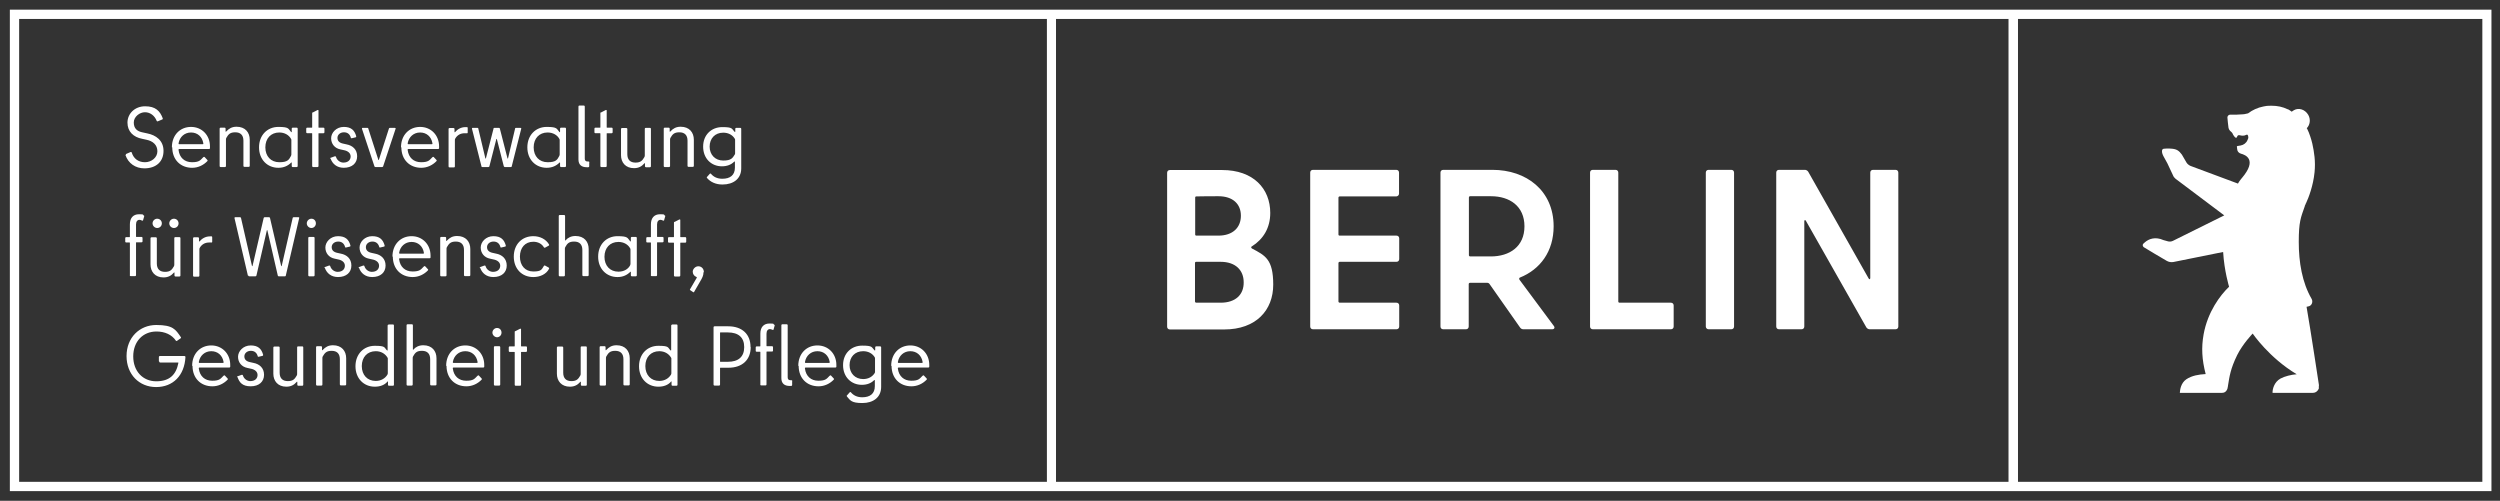
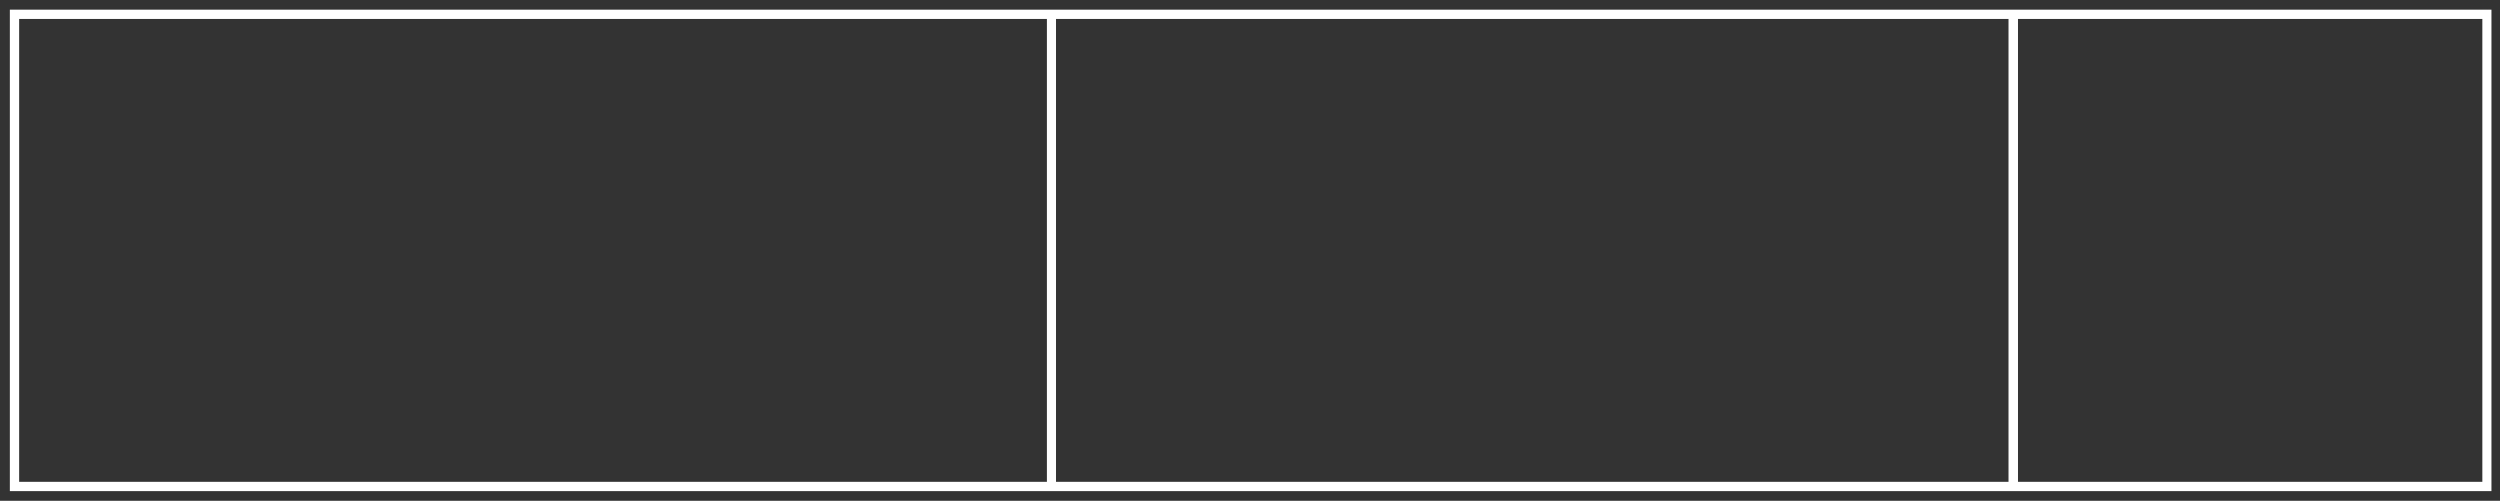
<svg xmlns="http://www.w3.org/2000/svg" viewBox="0 0 1345.4 269.5">
  <rect x="0" y="0" width="1345.4" height="269.5" fill="#333333" stroke="none" />
  <g fill="#fff">
    <path d="M1340.8 264.3H5.3V5.2h1335.5v259.1Zm-254.8-5h249.9V10.2H1086v249.1Zm-517.7 0h512.6V10.2H568.3v249.1Zm-558 0h553.1V10.2H10.3v249.1Z" />
-     <path d="M1248 207.5s-4.5-29.8-6.7-42.4c.6-.1.9-.2.9-.2 2-.3 2.7-2.6 1.8-4.1-5.1-8.8-6.9-19.7-6.9-30.6s1.1-13.1 3.2-19.1c0-.3.2-.7.4-1 0-.2.2-.7.3-.7 1.4-3 3.9-9.5 4.6-16.7.6-5.9-.2-10.8-1.2-15.4-.5-2.2-1.7-5.9-2.6-7.6 0-.2-.3-.5-.4-.7 1.8-1.8 2.2-4.8.8-7.2-1.7-2.9-5.1-4-7.7-2.5l-1.2.8c-.5-.3-.7-.5-.7-.5s-.7-.5-1.3-.8h-.2c-2.6-1.3-5.5-1.9-8.6-1.9s-3 .2-4.4.4c-3.1.6-5.9 1.9-8.3 3.7-1.3.4-2.6.5-2.6.5l-3.5.2h-3.5c-.8 0-1.5.7-1.5 1.5s.5 4.8.5 4.8c0 1.2.6 2.3 1.6 3 .3.3.5.5.6.7.4 1 1.2 2.1 1.7 2.4.2 0 .6 0 .7-.2.7-2.6 2.2.2 5.2-1.4.8-.4 1.2 1.4.8 2.2l-.3.7c-.6 1.5-2 2.6-3.7 2.9-1.3.2-2.1.3-2 .5.2 1.5 0 2.7 1.5 3.6.4.2.7.3.7.3 2.3.6 9 3.1.5 13.1 0 0-.8.9-1.4 1.8-.2.3-.3.5-.5.8l-.2.4-25.5-9.5c-.8-.3-1.8-1.1-2.2-1.8l-2.5-4.3c-1.6-2.2-2.9-3-5.6-3.2-2-.2-3.6 0-3.6 0-.8 0-1.2.2-1.4.7s-.2 1.7.6 3.2l2.2 4c.2.3 3 6.4 3 6.4.3.8.8 1.4 1.4 1.9l26.2 19.7-27.6 13.7c-.8.4-1.7.5-2.6.3-1-.3-2.5-.7-2.5-.7-4.5-2-7.9-.6-9.9 1.1l-.8.7c-.8.7-.5 1.8.4 2.2 0 0 4.4 2.6 5.3 3.2l6.8 4c1.1.6 2.3.8 3.5.6l26.8-5.4c.6 10.2 3.2 18.7 3.2 18.7-4.8 4.6-11.5 13.5-13.7 25.6-1.3 7.2-.9 13.7 1.1 21.4-3.7.2-7.4.8-10.4 2.8-2.9 2-3.4 5.5-3.5 7.3h22.8c2.2 0 2.8-2.2 2.8-2.2.2-.7.3-1.5.4-2.2.7-4.2 1.2-8.5 4.9-16 3-6 8.3-11.5 8.3-11.5s8.8 13 23.7 21.9c-2.9.2-6.5 1.1-8.7 2.3-3.5 1.9-4.4 5.9-4.3 7.7h21.7c1.5 0 2.7-1 3.2-2.3v-1.6Z" />
-     <path d="M1006.5 92.9v56.7c0 .7-.5 1-.9.2l-32.5-57.4c-.4-.6-1.1-1-1.8-1h-13.9c-.9 0-1.5.6-1.5 1.5v82.8c0 .9.6 1.5 1.5 1.5h12.1c.9 0 1.5-.6 1.5-1.5v-56.6c0-.7.5-1 .9-.2l32.5 57.3c.4.6 1.1 1 1.8 1h13.9c.9 0 1.5-.6 1.5-1.5V92.9c0-.9-.6-1.5-1.5-1.5H1008c-.9 0-1.5.6-1.5 1.5m-87 84.3h12.2c.9 0 1.5-.6 1.5-1.5V92.9c0-.9-.6-1.5-1.5-1.5h-12.2c-.9 0-1.5.6-1.5 1.5v82.8c0 .8.6 1.5 1.5 1.5m-48.6-15V92.9c0-.9-.6-1.5-1.5-1.5h-12.2c-.9 0-1.5.6-1.5 1.5v82.8c0 .9.6 1.5 1.5 1.5h42c.9 0 1.5-.6 1.5-1.5v-11.3c0-.9-.6-1.5-1.5-1.5h-27.6c-.5 0-.7-.3-.7-.7m-79.7-56.6h11.2c10 0 18 5.3 18 16.2s-8 16.2-18.1 16.2h-11.1c-.5 0-.7-.4-.7-.7v-30.9c0-.5.2-.8.7-.8m28.6 71.6h15.5c1.2 0 1.6-.9.9-1.8l-18.5-24.9c-.2-.4-.2-.9.2-1.1 11-4.4 18.2-14.1 18.2-27.6 0-19.1-14.5-30.4-33-30.4h-26.4c-.9 0-1.5.6-1.5 1.5v82.8c0 .9.6 1.5 1.5 1.5h12.2c.9 0 1.5-.6 1.5-1.5v-22.8c0-.5.4-.7.7-.7h9.4c.4 0 .7.2 1 .5l16.5 23.5c.4.6 1 1 1.8 1m-66.9-73V92.9c0-.9-.6-1.5-1.5-1.5h-44.8c-.9 0-1.5.6-1.5 1.5v82.8c0 .9.6 1.5 1.5 1.5h44.9c.9 0 1.5-.6 1.5-1.5v-11.3c0-.9-.6-1.5-1.5-1.5H721c-.5 0-.7-.4-.7-.7v-20.6c0-.5.4-.7.7-.7h30.5c.9 0 1.5-.6 1.5-1.5v-11.1c0-.9-.6-1.5-1.5-1.5H721c-.5 0-.7-.2-.7-.7v-19.7c0-.5.4-.7.7-.7h30.5c.8-.1 1.4-.7 1.4-1.5m-96 58.7h-13.1c-.5 0-.7-.4-.7-.7v-20.6c0-.5.2-.7.7-.7h13.1c8 0 12.4 4.5 12.4 11 .1 6.6-4.3 11-12.4 11m-1.2-57.3c7.8 0 12.1 4.2 12.1 10.5s-4.3 10.7-12.1 10.7h-11.8c-.5 0-.7-.2-.7-.7v-19.7c0-.5.2-.7.7-.7 0-.1 11.8-.1 11.8-.1Zm18 27c6.2-3.9 9.9-10 9.9-18 0-13.1-9.1-23.1-25.9-23.1h-28.1c-.9 0-1.5.6-1.5 1.5v82.8c0 .9.6 1.5 1.5 1.5h29.2c17.2 0 26.4-10.4 26.4-24.1s-4.3-15.7-11.5-19.5c-.5-.5-.5-.9 0-1.1" />
-     <path d="M67.7 83.4c0-.3 0-.5.3-.6l2.3-1c.3-.1.5 0 .6.3 1 3.3 3.6 5.2 7.1 5.2s6.7-2.5 6.7-5.9-2.4-5.5-5.9-6.2l-2.3-.5c-4.7-.9-7.9-3.9-7.9-8.7s3.9-8.8 9.5-8.8 8 2.5 9.5 6.5c0 .3 0 .5-.3.6l-2.4 1c-.3.1-.5 0-.6-.3-1.1-2.8-3.5-4.6-6.3-4.6s-6 2.4-6 5.5 1.6 4.8 5 5.4l2.3.5c4.5.9 8.7 3.7 8.7 9.4s-3.9 9.4-10.3 9.4c-4.8 0-8.7-2.7-10.2-7.2ZM92.5 79.3c0-6.7 4.5-11 10.3-11S113 72.7 113 78.8v1c0 .2-.2.4-.5.4h-16c-.3 0-.5.1-.4.6.5 4 3.2 6.5 7.2 6.5s4.5-1.1 6-2.6c.3-.3.5-.4.8-.2l1.5 1.6c.2.2.2.4 0 .6-2.1 2.2-5 3.6-8.2 3.6-6.3 0-10.7-4.4-10.7-11Zm16.9-2.3c-.6-3.4-3.1-5.7-6.6-5.7s-6.1 2.4-6.7 5.8c0 .4 0 .5.4.5H109c.4 0 .5-.1.4-.5ZM121.1 89.9h-2.4c-.3 0-.5-.2-.5-.5V69.2c0-.3.2-.5.5-.5h2.2c.3 0 .5.2.5.5v1.5c0 .2.2.3.4 0 1.4-1.5 3-2.5 5.5-2.5 4.7 0 7.1 3.1 7.1 7v14.1c0 .3-.2.5-.5.5h-2.4c-.3 0-.5-.2-.5-.5V75.7c0-3-1.6-4.5-4.4-4.5s-3.7 1.1-4.8 3c-.2.4-.2.6-.2 1v14.2c0 .3-.2.5-.5.5ZM139.4 79.3c0-6.6 4.5-11 10.4-11s5.3 1 6.9 2.8c.1.1.3 0 .3-.1v-1.8c0-.3.2-.5.5-.5h2.2c.3 0 .5.2.5.5v20.2c0 .3-.2.5-.5.5h-2.2c-.3 0-.5-.2-.5-.5v-1.8c0-.2-.1-.3-.3-.1-1.7 1.7-3.9 2.8-6.9 2.8-5.9 0-10.4-4.4-10.4-11Zm17.2 4.6c.1-.3.2-.5.2-.8v-7.6c0-.4 0-.5-.2-.8-1.1-2-3.4-3.4-6.3-3.4-4.5 0-7.5 3.2-7.5 8s3 8 7.5 8 5.2-1.3 6.3-3.4ZM168.4 60.5l2.5-1.3c.3-.1.5 0 .5.3v9c0 .1 0 .2.2.2h2.5c.3 0 .5.2.5.5v2c0 .3-.2.5-.5.5h-2.5c-.1 0-.2 0-.2.2v17.5c0 .3-.2.5-.5.5h-2.4c-.3 0-.5-.2-.5-.5V71.9c0-.1 0-.2-.2-.2h-2.5c-.3 0-.5-.2-.5-.5v-2c0-.3.2-.5.5-.5h2.5c.1 0 .2 0 .2-.2V61c0-.2 0-.5.3-.5ZM177.7 85.4c0-.3 0-.5.3-.5l2.2-.8c.3 0 .5 0 .6.3.6 2 2.4 3.1 4 3.1 2.6 0 3.9-1.5 3.9-3.3s-1.5-3-3.7-3.4l-1.8-.4c-3.1-.6-5-3-5-6s2.8-6.1 6.8-6.1 5.8 1.8 6.7 5c0 .3 0 .5-.3.6l-2.1.5c-.3 0-.5 0-.5-.3-.5-1.8-1.7-2.9-3.7-2.9s-3.5 1.3-3.5 3 1.1 2.7 3.1 3.1l1.8.4c3.2.6 5.7 2.7 5.7 6.4s-2.7 6.2-7.2 6.2c-3.7 0-6.1-2.1-7.1-5ZM210 68.8h2.5c.3 0 .5.2.4.5l-6.7 20.2c0 .2-.3.4-.6.4h-3.5c-.3 0-.5-.1-.6-.4l-6.7-20.2c0-.3 0-.5.4-.5h2.5c.2 0 .5.1.5.4l5.4 16.8c0 .2.3.2.3 0l5.4-16.8c0-.2.3-.4.5-.4ZM215.8 79.3c0-6.7 4.5-11 10.3-11s10.2 4.4 10.2 10.5v1c0 .2-.2.4-.5.4h-16c-.3 0-.5.1-.4.6.5 4 3.2 6.5 7.2 6.5s4.5-1.1 6-2.6c.3-.3.5-.4.8-.2l1.5 1.6c.2.2.2.4 0 .6-2.1 2.2-5 3.6-8.2 3.6-6.3 0-10.7-4.4-10.7-11Zm16.9-2.3c-.6-3.4-3.1-5.7-6.6-5.7s-6.1 2.4-6.7 5.8c0 .4 0 .5.4.5h12.5c.4 0 .5-.1.4-.5ZM251.3 68.4c.3 0 .4.2.4.5v2.4c0 .3-.2.5-.5.4h-1.1c-2.4 0-4 1.1-5 2.7-.3.4-.3.7-.3 1.1v14.1c0 .3-.2.5-.5.5h-2.4c-.3 0-.5-.2-.5-.5V69.4c0-.3.2-.5.5-.5h2.2c.3 0 .5.2.5.5V71c0 .2.1.3.3.1 1.2-1.4 3-2.7 5.7-2.7h.7ZM277.6 68.8h2.5c.3 0 .5.2.4.5l-5.1 20.2c0 .3-.2.4-.5.4h-3.2c-.3 0-.5-.2-.6-.5l-3.7-14.5c0-.2-.3-.2-.3 0l-3.7 14.5c0 .3-.3.5-.6.5h-3.2c-.3 0-.5-.1-.5-.4L254 69.3c0-.3 0-.5.4-.5h2.5c.3 0 .5.1.5.4l3.8 16c0 .2.2.2.3 0l4.1-16c0-.3.2-.4.5-.4h2.4c.3 0 .4.1.5.4l4.1 16c0 .2.2.2.3 0l3.8-16c0-.3.2-.4.5-.4ZM283.8 79.3c0-6.6 4.5-11 10.4-11s5.3 1 6.9 2.8c.1.1.3 0 .3-.1v-1.8c0-.3.2-.5.5-.5h2.2c.3 0 .5.2.5.5v20.2c0 .3-.2.5-.5.5h-2.2c-.3 0-.5-.2-.5-.5v-1.8c0-.2-.1-.3-.3-.1-1.7 1.7-3.9 2.8-6.9 2.8-5.9 0-10.4-4.4-10.4-11Zm17.2 4.6c.1-.3.2-.5.2-.8v-7.6c0-.4 0-.5-.2-.8-1.1-2-3.4-3.4-6.3-3.4-4.5 0-7.5 3.2-7.5 8s3 8 7.5 8 5.2-1.3 6.3-3.4ZM317.1 87.5v2c0 .3-.2.5-.5.5h-.8c-2.8 0-4.5-1.3-4.5-4.2V57.3c0-.3.2-.5.5-.5h2.4c.3 0 .5.2.5.5v28c0 1 .4 1.6 1.4 1.6h.6c.3 0 .5.2.5.5ZM323.5 60.5l2.5-1.3c.3-.1.5 0 .5.3v9c0 .1 0 .2.2.2h2.5c.3 0 .5.2.5.5v2c0 .3-.2.5-.5.5h-2.5c-.1 0-.2 0-.2.2v17.5c0 .3-.2.5-.5.5h-2.4c-.3 0-.5-.2-.5-.5V71.9c0-.1 0-.2-.2-.2h-2.5c-.3 0-.5-.2-.5-.5v-2c0-.3.2-.5.5-.5h2.5c.1 0 .2 0 .2-.2V61c0-.2 0-.5.3-.5ZM347.4 68.8h2.4c.3 0 .5.2.5.5v20.2c0 .3-.2.5-.5.5h-2.2c-.3 0-.5-.2-.5-.5V88c0-.2-.2-.3-.4 0-1.3 1.5-3 2.5-5.5 2.5-4.6 0-7-3.1-7-7V69.4c0-.3.2-.5.5-.5h2.4c.3 0 .5.2.5.5V83c0 3 1.6 4.5 4.4 4.5s3.7-1.1 4.8-3c.2-.4.2-.6.2-1V69.3c0-.3.2-.5.5-.5ZM360.1 89.9h-2.4c-.3 0-.5-.2-.5-.5V69.2c0-.3.2-.5.5-.5h2.2c.3 0 .5.2.5.5v1.5c0 .2.2.3.4 0 1.4-1.5 3-2.5 5.5-2.5 4.7 0 7.1 3.1 7.1 7v14.1c0 .3-.2.5-.5.5h-2.4c-.3 0-.5-.2-.5-.5V75.7c0-3-1.6-4.5-4.4-4.5s-3.7 1.1-4.8 3c-.2.4-.2.6-.2 1v14.2c0 .3-.2.5-.5.5ZM380.5 95.8c-.2-.2-.2-.5 0-.6l1.5-1.7c.2-.2.4-.2.6 0 1.3 1.6 3.3 2.7 6.1 2.7 4.2 0 6.8-1.9 6.8-6v-3.1c0-.2-.2-.3-.5 0-1.5 1.5-3.7 2.4-6.5 2.4-5.7 0-10.1-4.2-10.1-10.6s4.5-10.5 10.3-10.5 5 .9 6.6 2.5c.2.2.4.1.4-.1v-1.5c0-.3.2-.5.5-.5h2.2c.3 0 .5.2.5.5v21.3c0 5.6-4.2 8.7-10.1 8.7-3.7 0-6.5-1.4-8.3-3.5Zm14.9-12.6c.2-.3.2-.5.2-.8v-7c0-.3 0-.5-.2-.8-1.2-1.9-3.3-3.2-6.2-3.2-4.4 0-7.3 3.1-7.3 7.5s3 7.5 7.3 7.5 5-1.3 6.2-3.2ZM69.9 148.2v-17.5c0-.1 0-.2-.2-.2h-1.8c-.3 0-.5-.2-.5-.4v-2c0-.3.2-.5.5-.5h1.8c.1 0 .2 0 .2-.2v-6.7c0-3.3 1.7-5.4 4.9-5.4s1.8.3 2.5.6c.3.1.4.3.3.5l-.6 2.1c0 .3-.3.3-.6.2-.5-.2-.9-.4-1.3-.4-1.1 0-1.9.8-1.9 2.5v6.5c0 .1 0 .2.2.2h2.8c.3 0 .5.2.5.5v2c0 .2-.2.4-.5.4h-2.8c-.1 0-.2 0-.2.2v17.5c0 .3-.2.5-.4.5h-2.5c-.3 0-.5-.2-.5-.5ZM94.2 127.6h2.4c.3 0 .5.2.5.5v20.2c0 .3-.2.5-.5.5h-2.2c-.3 0-.5-.2-.5-.5v-1.5c0-.2-.2-.3-.4 0-1.3 1.5-3 2.5-5.5 2.5-4.6 0-7-3.1-7-7v-14.1c0-.3.2-.5.5-.5h2.4c.3 0 .5.2.5.5v13.6c0 3 1.6 4.5 4.4 4.5s3.7-1.1 4.8-3c.2-.4.2-.6.2-1v-14.2c0-.3.2-.5.5-.5Zm-12.1-7.4c0-1.3 1.1-2.5 2.5-2.5s2.5 1.1 2.5 2.5-1.1 2.5-2.5 2.5-2.5-1.2-2.5-2.5Zm9 0c0-1.3 1.1-2.5 2.5-2.5s2.5 1.1 2.5 2.5-1.1 2.5-2.5 2.5-2.5-1.2-2.5-2.5ZM113.8 127.2c.3 0 .4.2.4.5v2.4c0 .3-.2.5-.5.4h-1.1c-2.4 0-4 1.1-5 2.7-.3.4-.3.7-.3 1.1v14.1c0 .3-.2.5-.5.5h-2.4c-.3 0-.5-.2-.5-.5v-20.2c0-.3.2-.5.5-.5h2.2c.3 0 .5.2.5.5v1.6c0 .2.1.3.3.1 1.2-1.4 3-2.7 5.7-2.7h.7ZM133.4 148.3l-7.2-30.9c0-.3 0-.5.4-.5h2.6c.3 0 .5.2.5.4l5.9 25.8c0 .2.2.2.3 0l6-25.8c0-.2.3-.4.5-.4h2.4c.3 0 .5.2.5.4l6 25.8c0 .2.2.2.3 0l5.9-25.8c0-.2.2-.4.5-.4h2.6c.4 0 .5.2.4.5l-7.2 30.9c0 .3-.2.4-.5.4H150c-.3 0-.5-.2-.5-.4l-5.6-24.3c0-.2-.3-.2-.3 0l-5.6 24.3c0 .2-.3.4-.5.4h-3.3c-.3 0-.5-.1-.5-.4ZM165.1 120.2c0-1.3 1.1-2.5 2.5-2.5s2.4 1.1 2.4 2.5-1.1 2.5-2.4 2.5c-1.4 0-2.5-1.2-2.5-2.5Zm.8 28V128c0-.3.2-.5.5-.5h2.4c.3 0 .5.2.5.5v20.2c0 .3-.2.5-.5.5h-2.4c-.3 0-.5-.2-.5-.5ZM174.6 144.2c0-.3 0-.5.3-.5l2.2-.8c.3 0 .5 0 .6.3.6 2 2.4 3.1 4 3.1 2.6 0 3.9-1.5 3.9-3.3s-1.5-3-3.7-3.4l-1.8-.4c-3.1-.6-5-3-5-6s2.8-6.1 6.8-6.1 5.8 1.8 6.7 5c0 .3 0 .5-.3.6l-2.1.5c-.3 0-.5 0-.5-.3-.5-1.8-1.7-2.9-3.7-2.9s-3.5 1.3-3.5 3 1.1 2.7 3.1 3.1l1.8.4c3.2.6 5.7 2.7 5.7 6.4s-2.7 6.2-7.2 6.2c-3.7 0-6.1-2.1-7.1-5ZM193 144.2c0-.3 0-.5.3-.5l2.2-.8c.3 0 .5 0 .6.3.6 2 2.4 3.1 4 3.1 2.6 0 3.9-1.5 3.9-3.3s-1.5-3-3.7-3.4l-1.8-.4c-3.1-.6-5-3-5-6s2.8-6.1 6.8-6.1 5.8 1.8 6.7 5c0 .3 0 .5-.3.6l-2.1.5c-.3 0-.5 0-.5-.3-.5-1.8-1.7-2.9-3.7-2.9s-3.5 1.3-3.5 3 1.1 2.7 3.1 3.1l1.8.4c3.2.6 5.7 2.7 5.7 6.4s-2.7 6.2-7.2 6.2c-3.7 0-6.1-2.1-7.1-5ZM211.2 138.1c0-6.7 4.5-11 10.3-11s10.2 4.4 10.2 10.5v1c0 .2-.2.4-.5.4h-16c-.3 0-.5.1-.4.6.5 4 3.2 6.5 7.2 6.5s4.5-1.1 6-2.6c.3-.3.5-.4.8-.2l1.5 1.6c.2.2.2.4 0 .6-2.1 2.2-5 3.6-8.2 3.6-6.3 0-10.7-4.4-10.7-11Zm16.9-2.2c-.6-3.4-3.1-5.7-6.6-5.7s-6.1 2.4-6.7 5.8c0 .4 0 .5.4.5h12.5c.4 0 .5-.1.4-.5ZM239.8 148.7h-2.4c-.3 0-.5-.2-.5-.5V128c0-.3.2-.5.5-.5h2.2c.3 0 .5.2.5.5v1.5c0 .2.2.3.4 0 1.4-1.5 3-2.5 5.5-2.5 4.7 0 7.1 3.1 7.1 7v14.1c0 .3-.2.5-.5.5h-2.4c-.3 0-.5-.2-.5-.5v-13.6c0-3-1.6-4.5-4.4-4.5s-3.7 1.1-4.8 3c-.2.4-.2.6-.2 1v14.2c0 .3-.2.5-.5.5ZM258.2 144.2c0-.3 0-.5.3-.5l2.2-.8c.3 0 .5 0 .6.3.6 2 2.4 3.1 4 3.1 2.6 0 3.9-1.5 3.9-3.3s-1.5-3-3.7-3.4l-1.8-.4c-3.1-.6-5-3-5-6s2.8-6.1 6.8-6.1 5.8 1.8 6.7 5c0 .3 0 .5-.3.6l-2.1.5c-.3 0-.5 0-.5-.3-.5-1.8-1.7-2.9-3.7-2.9s-3.5 1.3-3.5 3 1.1 2.7 3.1 3.1l1.8.4c3.2.6 5.7 2.7 5.7 6.4s-2.7 6.2-7.2 6.2c-3.7 0-6.1-2.1-7.1-5ZM287 127.1c3.6 0 6.8 1.6 8.5 4.5.1.3 0 .5-.2.6l-2 1.1c-.2.1-.5 0-.6-.2-1.1-1.9-3.2-3-5.7-3-4.4 0-7.2 3.2-7.2 8s2.8 8 7.2 8 4.5-1.1 5.7-3c.2-.3.4-.3.6-.2l2 1.1c.2.1.3.4.2.6-1.5 3-4.9 4.5-8.5 4.5-6.1 0-10.5-4.4-10.5-11s4.4-11 10.5-11ZM303.6 148.7h-2.4c-.3 0-.5-.2-.5-.5v-32c0-.3.2-.5.5-.5h2.4c.3 0 .5.2.5.5v13.1c0 .3.1.3.3 0 1.2-1.4 3-2.3 5.3-2.3 4.7 0 7.1 3.1 7.1 7v14.1c0 .3-.2.5-.5.5h-2.4c-.3 0-.5-.2-.5-.5v-13.6c0-3-1.6-4.5-4.4-4.5s-3.7 1-4.8 3c-.2.4-.2.6-.2 1v14.2c0 .3-.2.5-.5.5ZM321.9 138.1c0-6.6 4.5-11 10.4-11s5.3 1 6.9 2.8c.1.1.3 0 .3-.1V128c0-.3.2-.5.5-.5h2.2c.3 0 .5.2.5.5v20.2c0 .3-.2.5-.5.5H340c-.3 0-.5-.2-.5-.5v-1.8c0-.2-.1-.3-.3-.1-1.7 1.7-3.9 2.8-6.9 2.8-5.9 0-10.4-4.4-10.4-11Zm17.2 4.7c.1-.3.2-.5.2-.8v-7.6c0-.4 0-.5-.2-.8-1.1-2-3.4-3.4-6.3-3.4-4.5 0-7.5 3.2-7.5 8s3 8 7.5 8c2.9 0 5.2-1.3 6.3-3.4ZM350.3 148.2v-17.5c0-.1 0-.2-.2-.2h-1.8c-.3 0-.5-.2-.5-.4v-2c0-.3.2-.5.5-.5h1.8c.1 0 .2 0 .2-.2v-6.7c0-3.3 1.7-5.4 4.9-5.4s1.8.3 2.5.6c.3.1.4.3.3.5l-.6 2.1c0 .3-.3.3-.6.2-.5-.2-.9-.4-1.3-.4-1.1 0-1.9.8-1.9 2.5v6.5c0 .1 0 .2.2.2h2.8c.3 0 .5.2.5.5v2c0 .2-.2.4-.5.4h-2.8c-.1 0-.2 0-.2.2v17.5c0 .3-.2.5-.4.5h-2.5c-.3 0-.5-.2-.5-.5ZM363.1 119.4l2.5-1.3c.3-.1.5 0 .5.3v9c0 .1 0 .2.2.2h2.5c.3 0 .5.2.5.5v2c0 .3-.2.5-.5.5h-2.5c-.1 0-.2 0-.2.2v17.5c0 .3-.2.5-.5.5h-2.4c-.3 0-.5-.2-.5-.5v-17.5c0-.1 0-.2-.2-.2H360c-.3 0-.5-.2-.5-.5v-2c0-.3.2-.5.5-.5h2.5c.1 0 .2 0 .2-.2v-7.5c0-.2 0-.5.3-.5ZM378.6 146.5c0 1.9-.8 3.2-1.6 4.6l-3.4 5.9c-.1.3-.4.4-.6.2l-1.5-1c-.3-.2-.3-.4-.1-.6l3.5-6c.2-.3.1-.5-.2-.6-1.1-.4-1.9-1.5-1.9-2.8s1.3-2.9 3-2.9c1.6 0 3 1.2 3 3.2ZM85.5 194.4v-2.3c0-.3.2-.5.5-.5h13.3c.3 0 .5.2.5.5-.5 10-6.7 16.2-15.8 16.2s-15.9-6.8-15.9-16.7 7-16.7 16-16.7 10.4 2.4 13.2 6.5c.2.2.1.5 0 .6l-2 1.4c-.2.2-.5.1-.6 0-2.2-3.3-6-5-10.5-5-7.3 0-12.5 5.4-12.5 13.4s5.2 13.4 12.4 13.4 10.7-3.6 11.9-9.9c0-.1 0-.2-.2-.2h-9.6c-.3 0-.5-.2-.5-.5ZM103.4 196.9c0-6.7 4.5-11 10.3-11s10.2 4.4 10.2 10.5v1c0 .2-.2.4-.5.4h-16c-.3 0-.5.1-.4.6.5 4 3.2 6.5 7.2 6.5s4.5-1.1 6-2.6c.3-.3.5-.4.8-.2l1.5 1.6c.2.2.2.4 0 .6-2.1 2.2-5 3.6-8.2 3.6-6.3 0-10.7-4.4-10.7-11Zm16.9-2.2c-.6-3.4-3.1-5.7-6.6-5.7s-6.1 2.4-6.7 5.8c0 .4 0 .5.4.5h12.5c.4 0 .5-.1.4-.5ZM127.6 203c0-.3 0-.5.3-.5l2.2-.8c.3 0 .5 0 .6.3.6 2 2.4 3.1 4 3.1 2.6 0 3.9-1.5 3.9-3.3s-1.5-3-3.7-3.4l-1.8-.4c-3.1-.6-5-3-5-6s2.8-6.1 6.8-6.1 5.8 1.8 6.7 5c0 .3 0 .5-.3.6l-2.1.5c-.3 0-.5 0-.5-.3-.5-1.8-1.7-2.9-3.7-2.9s-3.5 1.3-3.5 3 1.1 2.7 3.1 3.1l1.8.4c3.2.6 5.7 2.7 5.7 6.4s-2.7 6.2-7.2 6.2-6.1-2.1-7.1-5ZM160.3 186.4h2.4c.3 0 .5.2.5.5v20.2c0 .3-.2.5-.5.5h-2.2c-.3 0-.5-.2-.5-.5v-1.5c0-.2-.2-.3-.4 0-1.3 1.5-3 2.5-5.5 2.5-4.6 0-7-3.1-7-7V187c0-.3.2-.5.5-.5h2.4c.3 0 .5.2.5.5v13.6c0 3 1.6 4.5 4.4 4.5s3.7-1.1 4.8-3c.2-.4.2-.6.2-1v-14.2c0-.3.2-.5.5-.5ZM173 207.5h-2.4c-.3 0-.5-.2-.5-.5v-20.2c0-.3.2-.5.5-.5h2.2c.3 0 .5.2.5.5v1.5c0 .2.2.3.4 0 1.4-1.5 3-2.5 5.5-2.5 4.7 0 7.1 3.1 7.1 7v14.1c0 .3-.2.5-.5.5h-2.4c-.3 0-.5-.2-.5-.5v-13.6c0-3-1.6-4.5-4.4-4.5s-3.7 1.1-4.8 3c-.2.4-.2.6-.2 1V207c0 .3-.2.5-.5.5ZM209.1 174.6h2.4c.3 0 .5.2.5.5v32c0 .3-.2.5-.5.5h-2.2c-.3 0-.5-.2-.5-.5v-1.6c0-.3-.2-.4-.4 0-1.5 1.7-3.8 2.6-6.7 2.6-5.9 0-10.4-4.4-10.4-11s4.5-11 10.4-11 5 .9 6.5 2.4c.3.3.4.1.4-.1v-13.2c0-.3.2-.5.5-.5Zm-.6 27c.1-.3.2-.5.2-.7v-7.8c0-.3 0-.5-.2-.7-1.2-2-3.4-3.4-6.3-3.4-4.5 0-7.5 3.2-7.5 8s3 8 7.5 8c2.9 0 5.1-1.4 6.3-3.4ZM221.7 207.5h-2.4c-.3 0-.5-.2-.5-.5v-32c0-.3.2-.5.5-.5h2.4c.3 0 .5.2.5.5v13.1c0 .3.1.3.3 0 1.2-1.4 3-2.3 5.3-2.3 4.7 0 7.1 3.1 7.1 7v14.1c0 .3-.2.5-.5.5H232c-.3 0-.5-.2-.5-.5v-13.6c0-3-1.6-4.5-4.4-4.5s-3.7 1-4.8 3c-.2.4-.2.6-.2 1V207c0 .3-.2.5-.5.5ZM240.1 196.9c0-6.7 4.5-11 10.3-11s10.2 4.4 10.2 10.5v1c0 .2-.2.4-.5.4h-16c-.3 0-.5.1-.4.6.5 4 3.2 6.5 7.2 6.5s4.5-1.1 6-2.6c.3-.3.5-.4.8-.2l1.5 1.6c.2.2.2.4 0 .6-2.1 2.2-5 3.6-8.2 3.6-6.3 0-10.7-4.4-10.7-11Zm16.9-2.2c-.6-3.4-3.1-5.7-6.6-5.7s-6.1 2.4-6.7 5.8c0 .4 0 .5.4.5h12.5c.4 0 .5-.1.4-.5ZM265 179c0-1.3 1.1-2.5 2.5-2.5s2.4 1.1 2.4 2.5-1.1 2.5-2.4 2.5-2.5-1.2-2.5-2.5Zm.8 28v-20.2c0-.3.2-.5.5-.5h2.4c.3 0 .5.2.5.5V207c0 .3-.2.5-.5.5h-2.4c-.3 0-.5-.2-.5-.5ZM277.4 178.2l2.5-1.3c.3-.1.5 0 .5.3v9c0 .1 0 .2.2.2h2.5c.3 0 .5.2.5.5v2c0 .3-.2.5-.5.5h-2.5c-.1 0-.2 0-.2.2v17.5c0 .3-.2.5-.5.5h-2.4c-.3 0-.5-.2-.5-.5v-17.5c0-.1 0-.2-.2-.2h-2.5c-.3 0-.5-.2-.5-.5v-2c0-.3.2-.5.5-.5h2.5c.1 0 .2 0 .2-.2v-7.5c0-.2 0-.5.3-.5ZM312.9 186.4h2.4c.3 0 .5.2.5.5v20.2c0 .3-.2.5-.5.5h-2.2c-.3 0-.5-.2-.5-.5v-1.5c0-.2-.2-.3-.4 0-1.3 1.5-3 2.5-5.5 2.5-4.6 0-7-3.1-7-7V187c0-.3.2-.5.5-.5h2.4c.3 0 .5.2.5.5v13.6c0 3 1.6 4.5 4.4 4.5s3.7-1.1 4.8-3c.2-.4.2-.6.2-1v-14.2c0-.3.2-.5.5-.5ZM325.6 207.5h-2.4c-.3 0-.5-.2-.5-.5v-20.2c0-.3.2-.5.5-.5h2.2c.3 0 .5.2.5.5v1.5c0 .2.2.3.4 0 1.4-1.5 3-2.5 5.5-2.5 4.7 0 7.1 3.1 7.1 7v14.1c0 .3-.2.5-.5.5H336c-.3 0-.5-.2-.5-.5v-13.6c0-3-1.6-4.5-4.4-4.5s-3.7 1.1-4.8 3c-.2.4-.2.6-.2 1V207c0 .3-.2.5-.5.5ZM361.7 174.6h2.4c.3 0 .5.2.5.5v32c0 .3-.2.5-.5.5h-2.2c-.3 0-.5-.2-.5-.5v-1.6c0-.3-.2-.4-.4 0-1.5 1.7-3.8 2.6-6.7 2.6-5.9 0-10.4-4.4-10.4-11s4.5-11 10.4-11 5 .9 6.5 2.4c.3.3.4.1.4-.1v-13.2c0-.3.2-.5.5-.5Zm-.6 27c.1-.3.2-.5.2-.7v-7.8c0-.3 0-.5-.2-.7-1.2-2-3.4-3.4-6.3-3.4-4.5 0-7.5 3.2-7.5 8s3 8 7.5 8c2.9 0 5.1-1.4 6.3-3.4ZM404 186.8c0 6.8-4.5 11.1-12 11.1h-4.3c-.1 0-.2 0-.2.2v8.9c0 .3-.2.5-.5.5h-2.5c-.3 0-.5-.2-.5-.5v-30.9c0-.3.2-.5.5-.5h7.4c7.5 0 12 4.3 12 11.1Zm-16.3 7.9h4c5.6 0 8.8-2.6 8.8-7.9s-3.2-7.9-8.8-7.9h-4c-.1 0-.2 0-.2.2v15.4c0 .1 0 .2.2.2ZM409.2 207v-17.5c0-.1 0-.2-.2-.2h-1.8c-.3 0-.5-.2-.5-.4v-2c0-.3.2-.5.5-.5h1.8c.1 0 .2 0 .2-.2v-6.7c0-3.3 1.7-5.4 4.9-5.4s1.8.3 2.5.6c.3.1.4.3.3.5l-.6 2.1c0 .3-.3.3-.6.2-.5-.2-.9-.4-1.3-.4-1.1 0-1.9.8-1.9 2.5v6.5c0 .1 0 .2.2.2h2.8c.3 0 .5.2.5.5v2c0 .2-.2.4-.5.4h-2.8c-.1 0-.2 0-.2.2v17.5c0 .3-.2.5-.4.5h-2.5c-.3 0-.5-.2-.5-.5ZM426.3 205.2v2c0 .3-.2.5-.5.5h-.8c-2.8 0-4.5-1.3-4.5-4.2V175c0-.3.2-.5.5-.5h2.4c.3 0 .5.2.5.5v28c0 1 .4 1.6 1.4 1.6h.6c.3 0 .5.2.5.5ZM429.6 196.9c0-6.7 4.5-11 10.3-11s10.2 4.4 10.2 10.5v1c0 .2-.2.4-.5.4h-16c-.3 0-.5.1-.4.6.5 4 3.2 6.5 7.2 6.5s4.5-1.1 6-2.6c.3-.3.5-.4.8-.2l1.5 1.6c.2.2.2.4 0 .6-2.1 2.2-5 3.6-8.2 3.6-6.3 0-10.7-4.4-10.7-11Zm16.9-2.2c-.6-3.4-3.1-5.7-6.6-5.7s-6.1 2.4-6.7 5.8c0 .4 0 .5.4.5h12.5c.4 0 .5-.1.4-.5ZM455.8 213.4c-.2-.2-.2-.5 0-.6l1.5-1.7c.2-.2.4-.2.6 0 1.3 1.6 3.3 2.7 6.1 2.7 4.2 0 6.8-1.9 6.8-6v-3.1c0-.2-.2-.3-.5 0-1.5 1.5-3.7 2.4-6.5 2.4-5.7 0-10.1-4.2-10.1-10.6S458.2 186 464 186s5 .9 6.6 2.5c.2.2.4.1.4-.1v-1.5c0-.3.2-.5.5-.5h2.2c.3 0 .5.2.5.5v21.3c0 5.6-4.2 8.7-10.1 8.7s-6.5-1.4-8.3-3.5Zm14.9-12.6c.2-.3.2-.5.2-.8v-7c0-.3 0-.5-.2-.8-1.2-1.9-3.3-3.2-6.2-3.2-4.4 0-7.3 3.1-7.3 7.5s3 7.5 7.3 7.5c2.9 0 5-1.3 6.2-3.2ZM479.6 196.9c0-6.7 4.5-11 10.3-11s10.2 4.4 10.2 10.5v1c0 .2-.2.4-.5.4h-16c-.3 0-.5.1-.4.6.5 4 3.2 6.5 7.2 6.5s4.5-1.1 6-2.6c.3-.3.5-.4.8-.2l1.5 1.6c.2.2.2.4 0 .6-2.1 2.2-5 3.6-8.2 3.6-6.3 0-10.7-4.4-10.7-11Zm16.9-2.2c-.6-3.4-3.1-5.7-6.6-5.7s-6.1 2.4-6.7 5.8c0 .4 0 .5.4.5h12.5c.4 0 .5-.1.4-.5Z" />
  </g>
</svg>